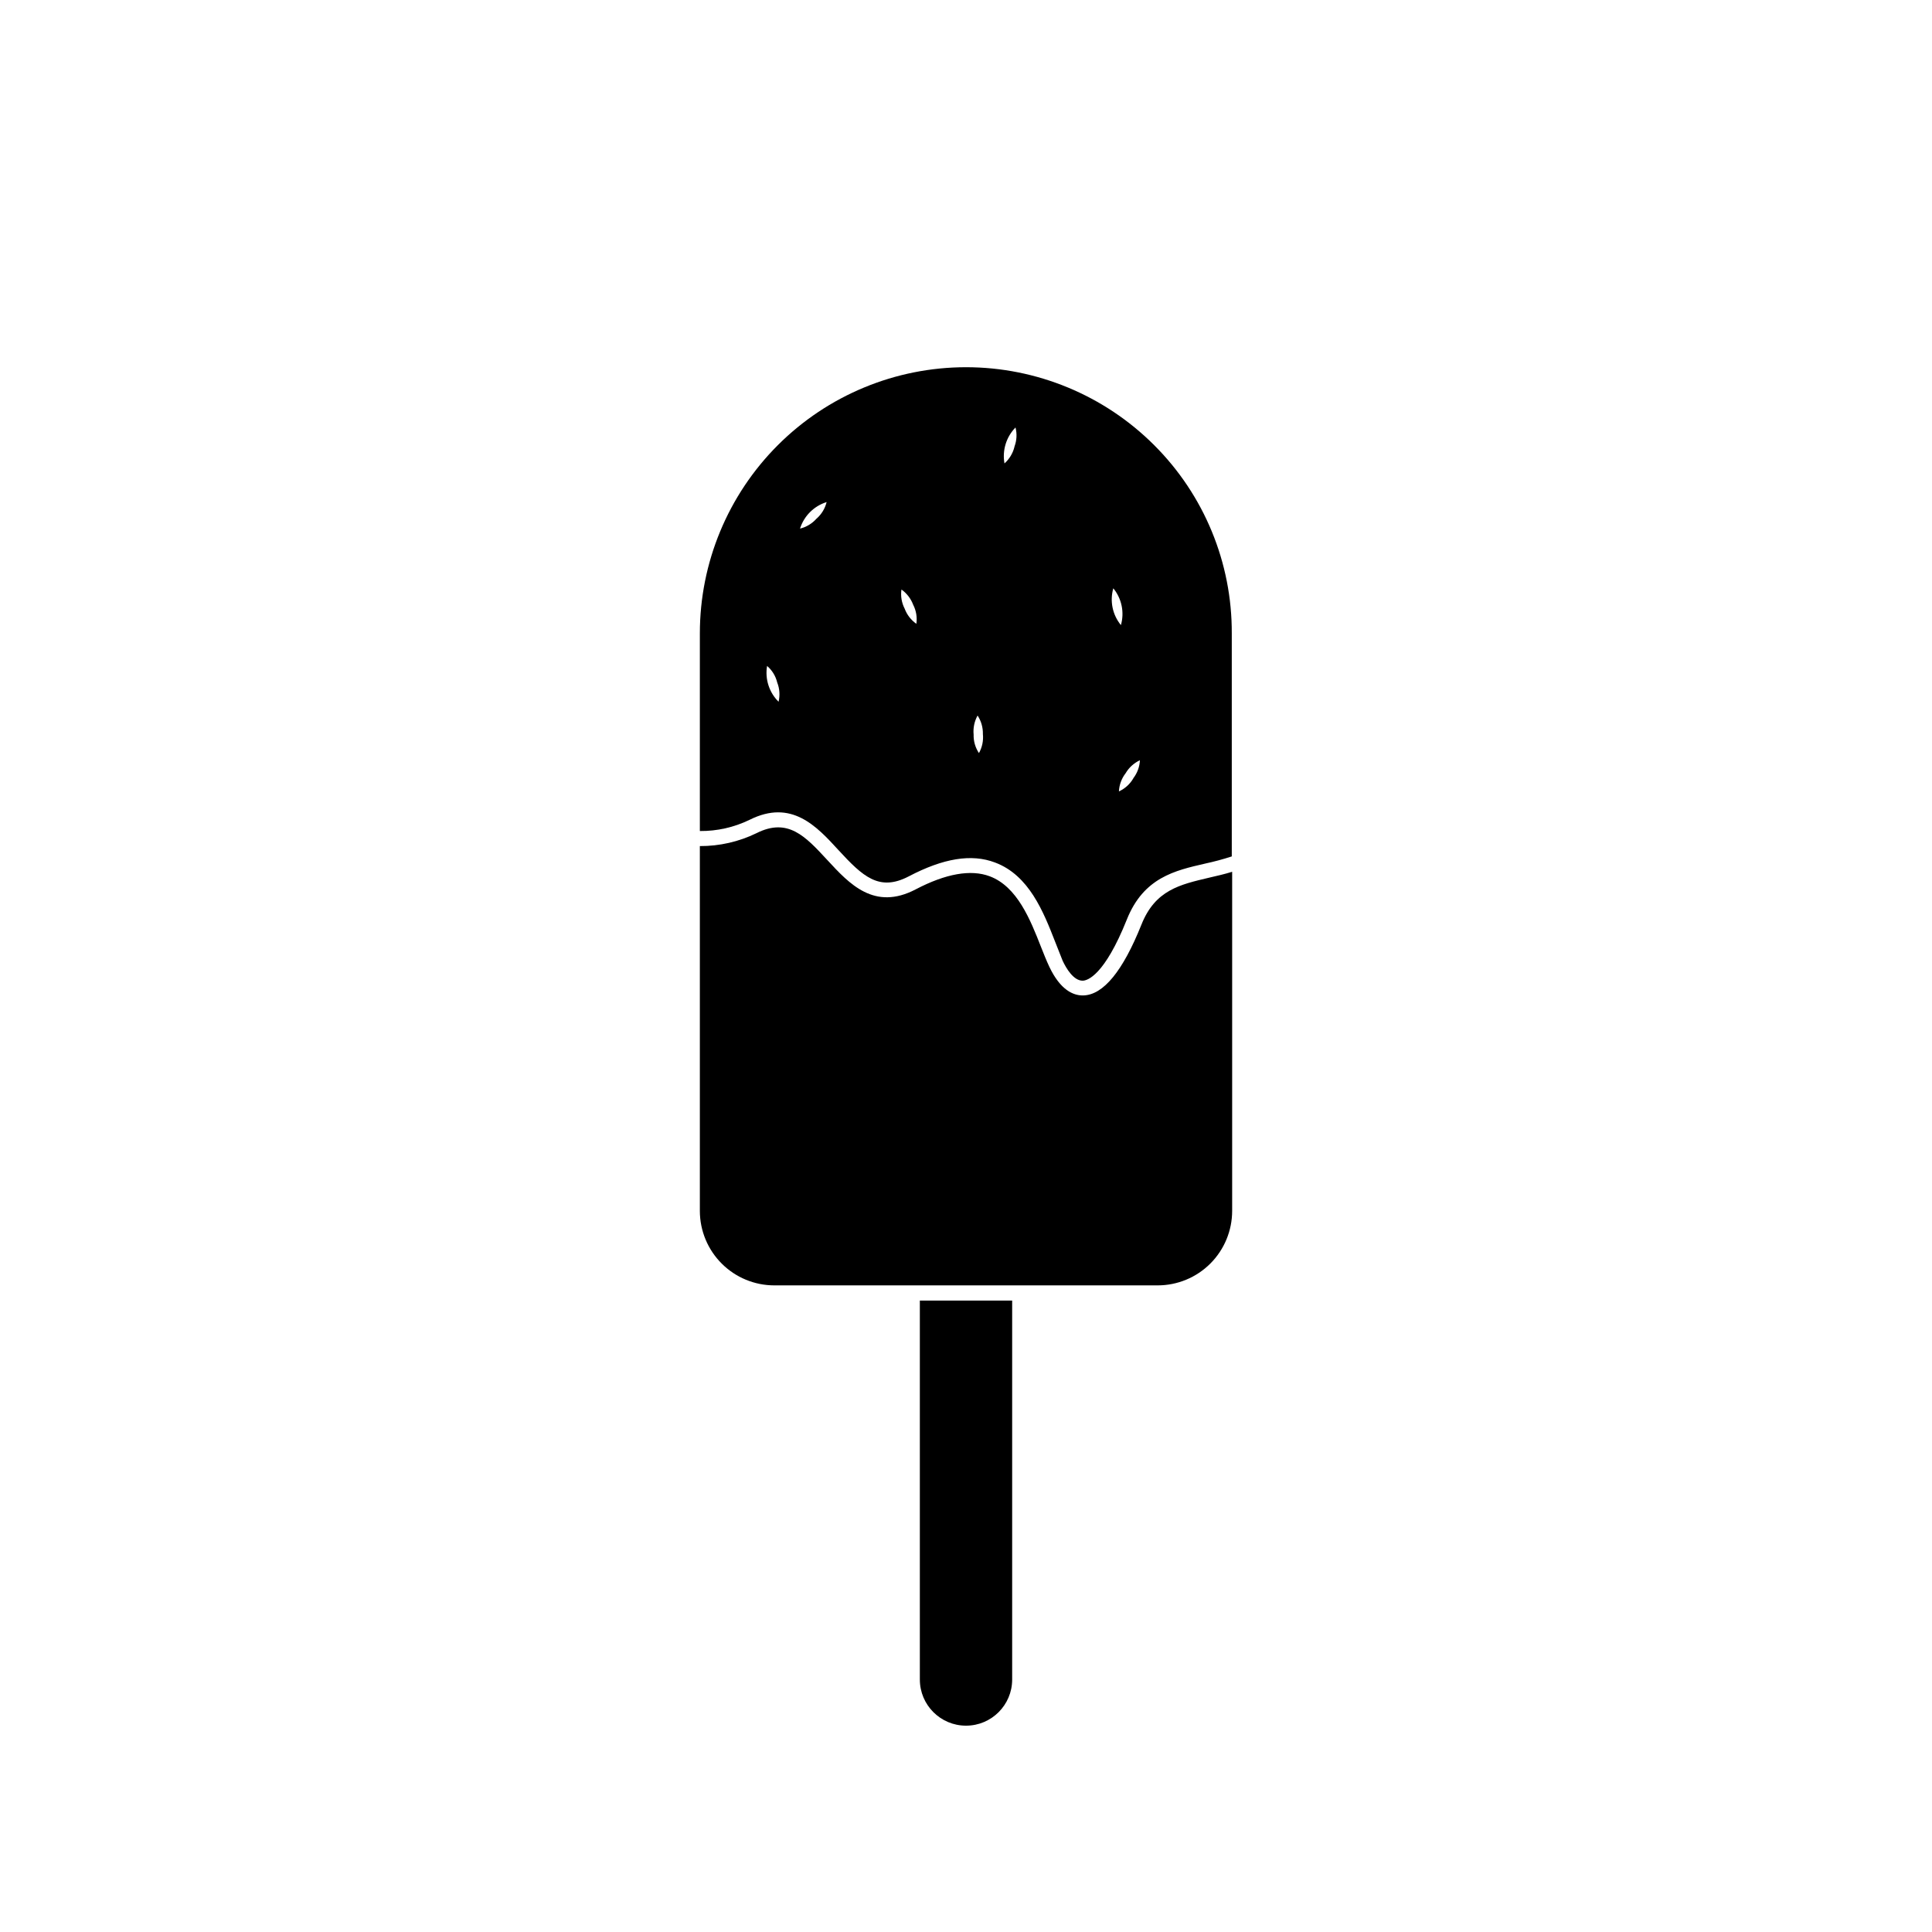
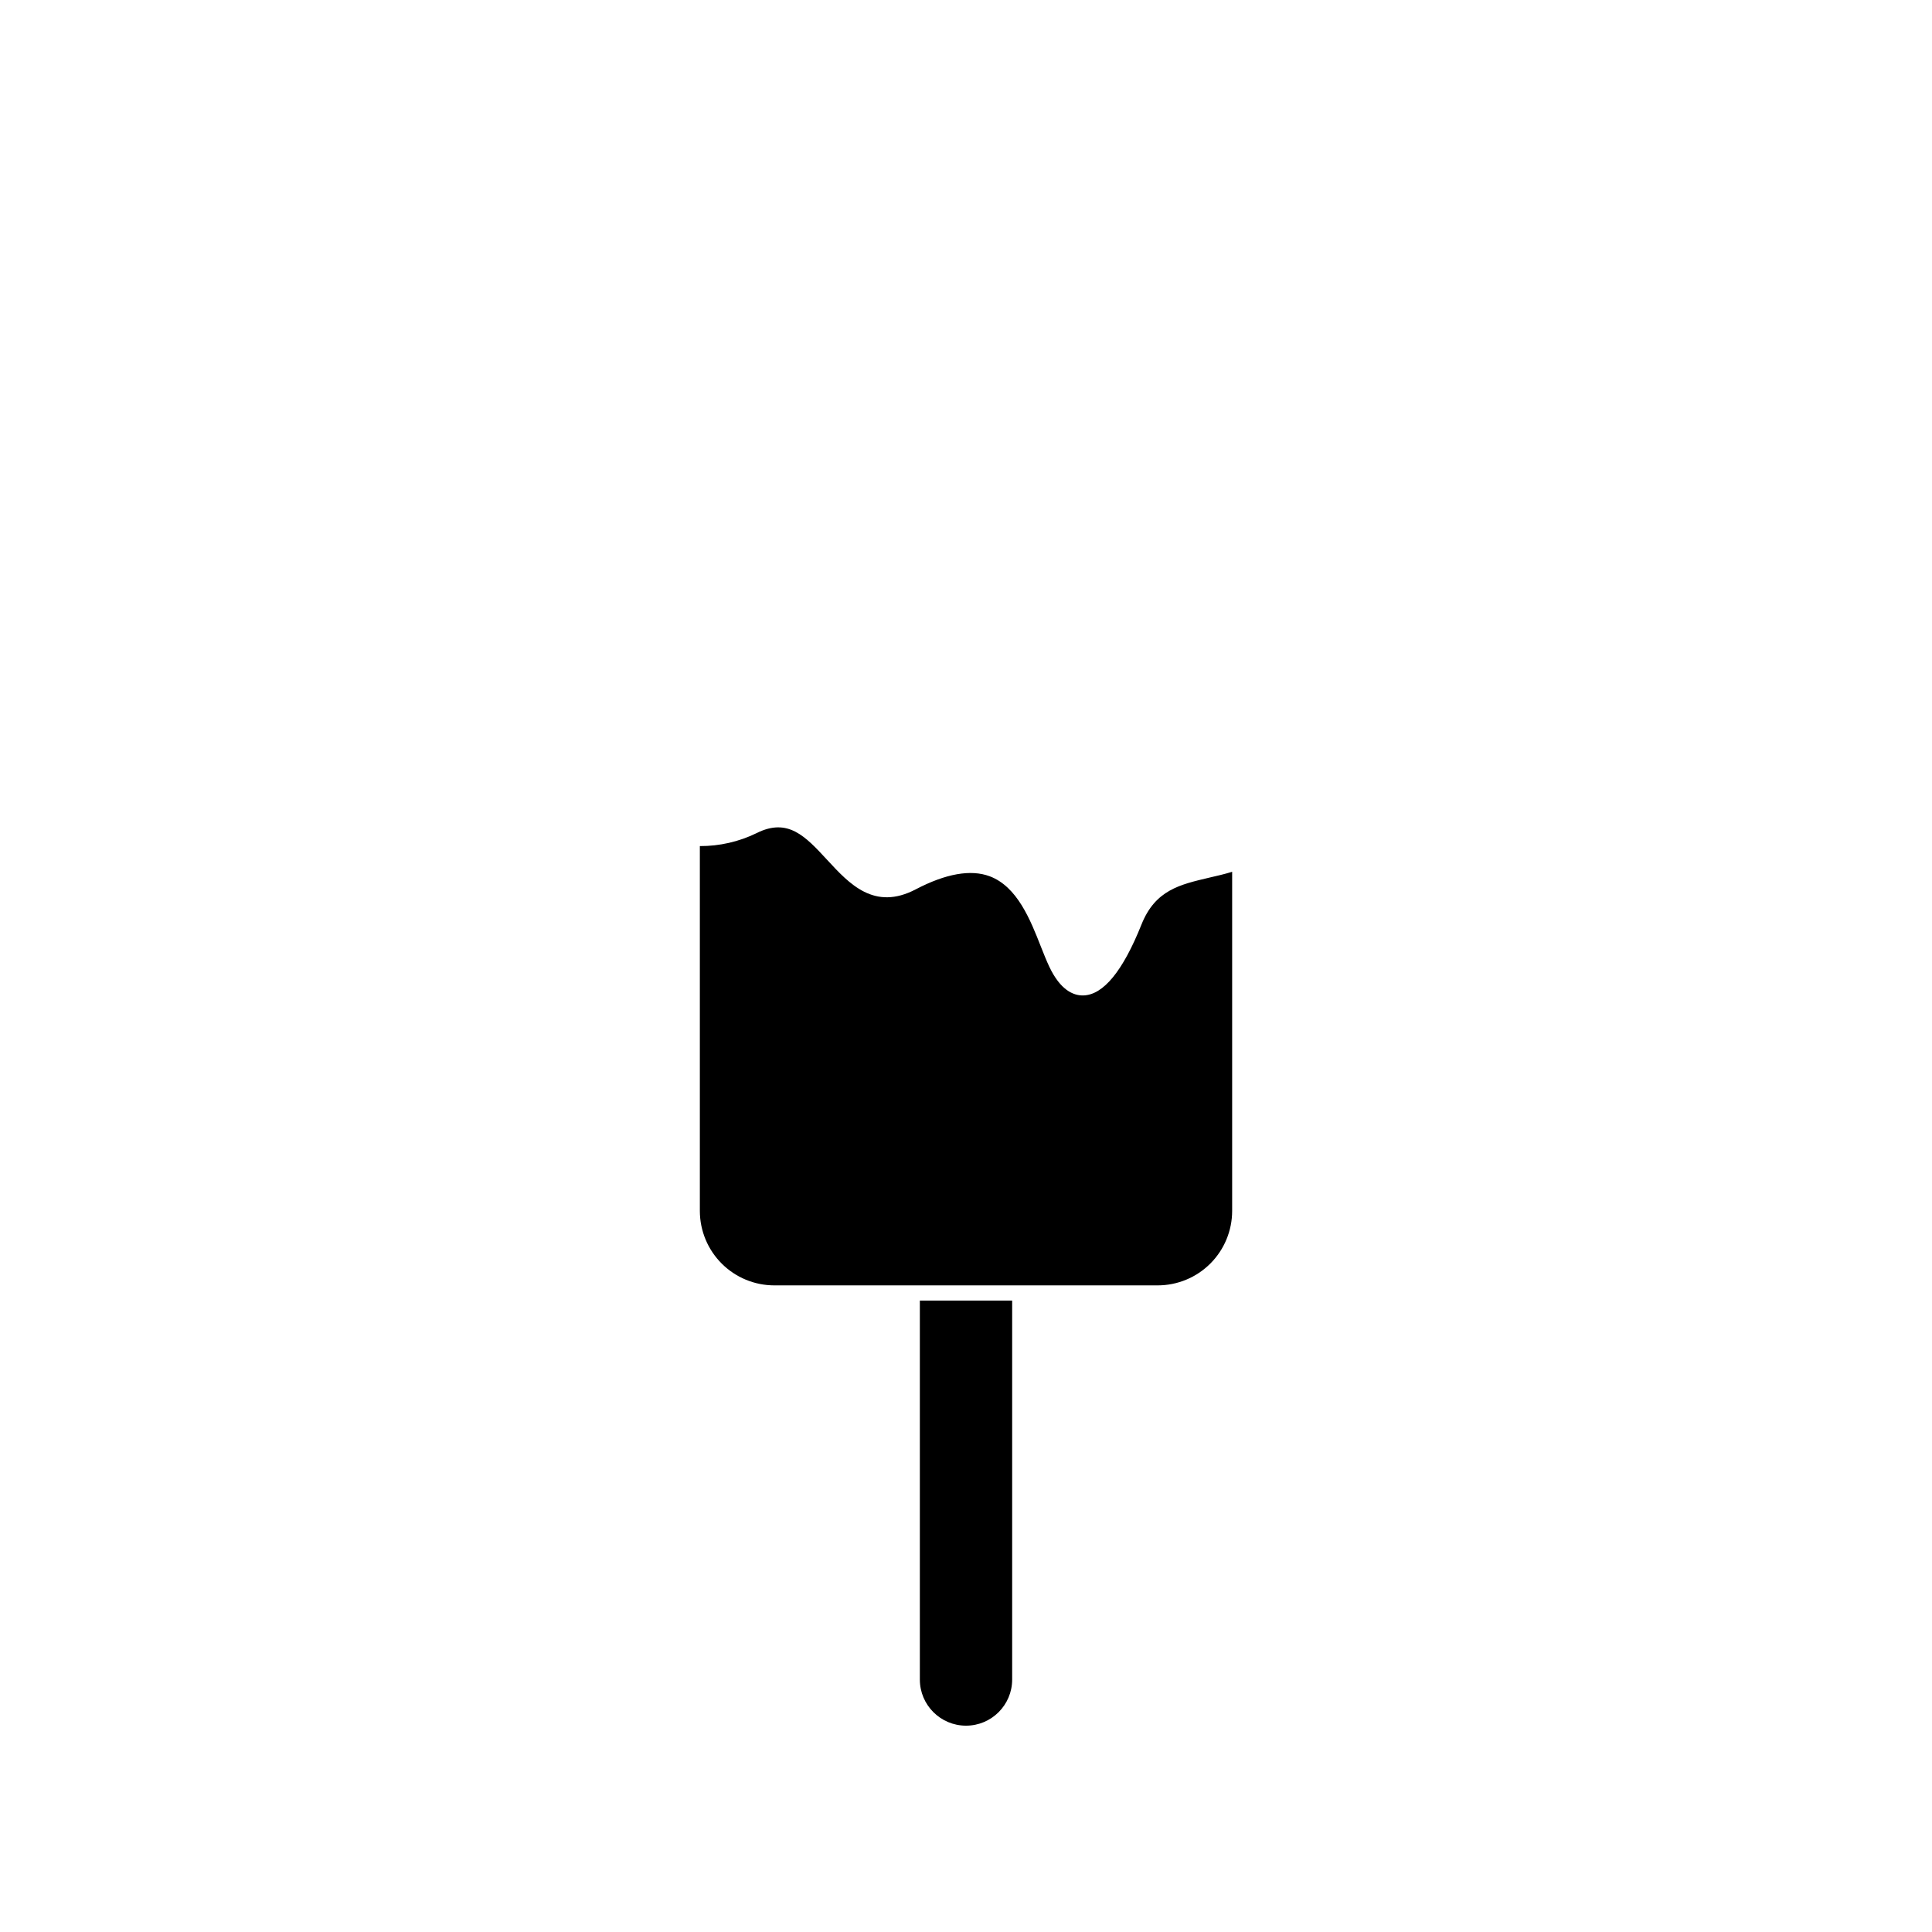
<svg xmlns="http://www.w3.org/2000/svg" fill="#000000" width="800px" height="800px" version="1.1" viewBox="144 144 512 512">
  <g>
    <path d="m446.49 389.04c-4.918 12.293-10.078 18.602-15.375 18.762h-0.203c-2.438 0-5.883-1.371-8.828-7.598-0.746-1.57-1.473-3.406-2.238-5.34-2.781-7.074-6.246-15.898-13.562-18.641-5.019-1.875-11.629-0.707-19.609 3.465-10.965 5.742-17.574-1.43-23.418-7.758s-10.438-11.305-18.781-7.133h0.008c-4.676 2.277-9.812 3.449-15.016 3.426v96.73c0.016 5.223 2.102 10.23 5.801 13.918 3.695 3.691 8.703 5.766 13.93 5.769h101.61-0.004c5.234-0.004 10.246-2.082 13.945-5.781 3.699-3.699 5.781-8.715 5.785-13.945v-89.879c-2.016 0.625-4.133 1.109-6.144 1.57-7.66 1.812-14.25 3.246-17.898 12.434z" />
    <path d="m387.77 589.09c0 6.754 5.477 12.23 12.234 12.23 6.754 0 12.23-5.477 12.23-12.23v-100.42h-24.465z" />
-     <path d="m449.88 261.98c-13.227-13.23-31.164-20.66-49.867-20.664-18.707 0-36.648 7.426-49.875 20.652-13.23 13.223-20.664 31.16-20.668 49.867v52.395c4.57 0.043 9.09-0.977 13.199-2.981 11.062-5.523 17.695 1.652 23.559 8.062 6.43 6.973 10.762 11.023 18.602 6.934 9.148-4.797 16.625-6.047 22.871-3.668 9.008 3.367 12.836 13.098 15.898 20.938 0.746 1.875 1.43 3.648 2.016 5.098 0.945 2.016 2.863 5.262 5.281 5.281 1.25 0 5.785-1.328 11.75-16.262 4.434-11.062 12.715-12.938 20.738-14.773v-0.004c2.383-0.508 4.734-1.141 7.051-1.895v-59.125c0.074-18.695-7.324-36.645-20.555-49.855zm-99.555 67.992h0.004c-2.504-2.481-3.637-6.019-3.043-9.492 1.332 1.141 2.269 2.672 2.68 4.375 0.645 1.625 0.77 3.414 0.363 5.117zm10.078-48.547c-1.156 1.316-2.691 2.246-4.391 2.66 1.059-3.356 3.691-5.981 7.051-7.031-0.414 1.691-1.336 3.215-2.641 4.371zm26.441 27.891c-1.418-0.996-2.5-2.402-3.106-4.031-0.801-1.555-1.094-3.324-0.844-5.059 1.41 1.004 2.492 2.41 3.102 4.031 0.801 1.559 1.098 3.324 0.848 5.059zm16.586 34.258c-0.969-1.453-1.461-3.172-1.41-4.914-0.164-1.746 0.203-3.504 1.047-5.039 0.961 1.465 1.453 3.188 1.41 4.938 0.176 1.738-0.191 3.492-1.047 5.016zm9.41-81.152c-0.418 1.695-1.34 3.227-2.641 4.394-0.629-3.465 0.461-7.016 2.922-9.531 0.434 1.68 0.336 3.453-0.281 5.078zm26.199 37.484c2.227 2.723 2.981 6.367 2.016 9.754-2.231-2.727-2.984-6.371-2.016-9.754zm5.301 50.383-0.004-0.004c-0.883 1.512-2.215 2.715-3.809 3.449 0.082-1.75 0.703-3.434 1.773-4.816 0.887-1.508 2.207-2.707 3.789-3.449-0.078 1.734-0.691 3.402-1.754 4.777z" />
  </g>
</svg>